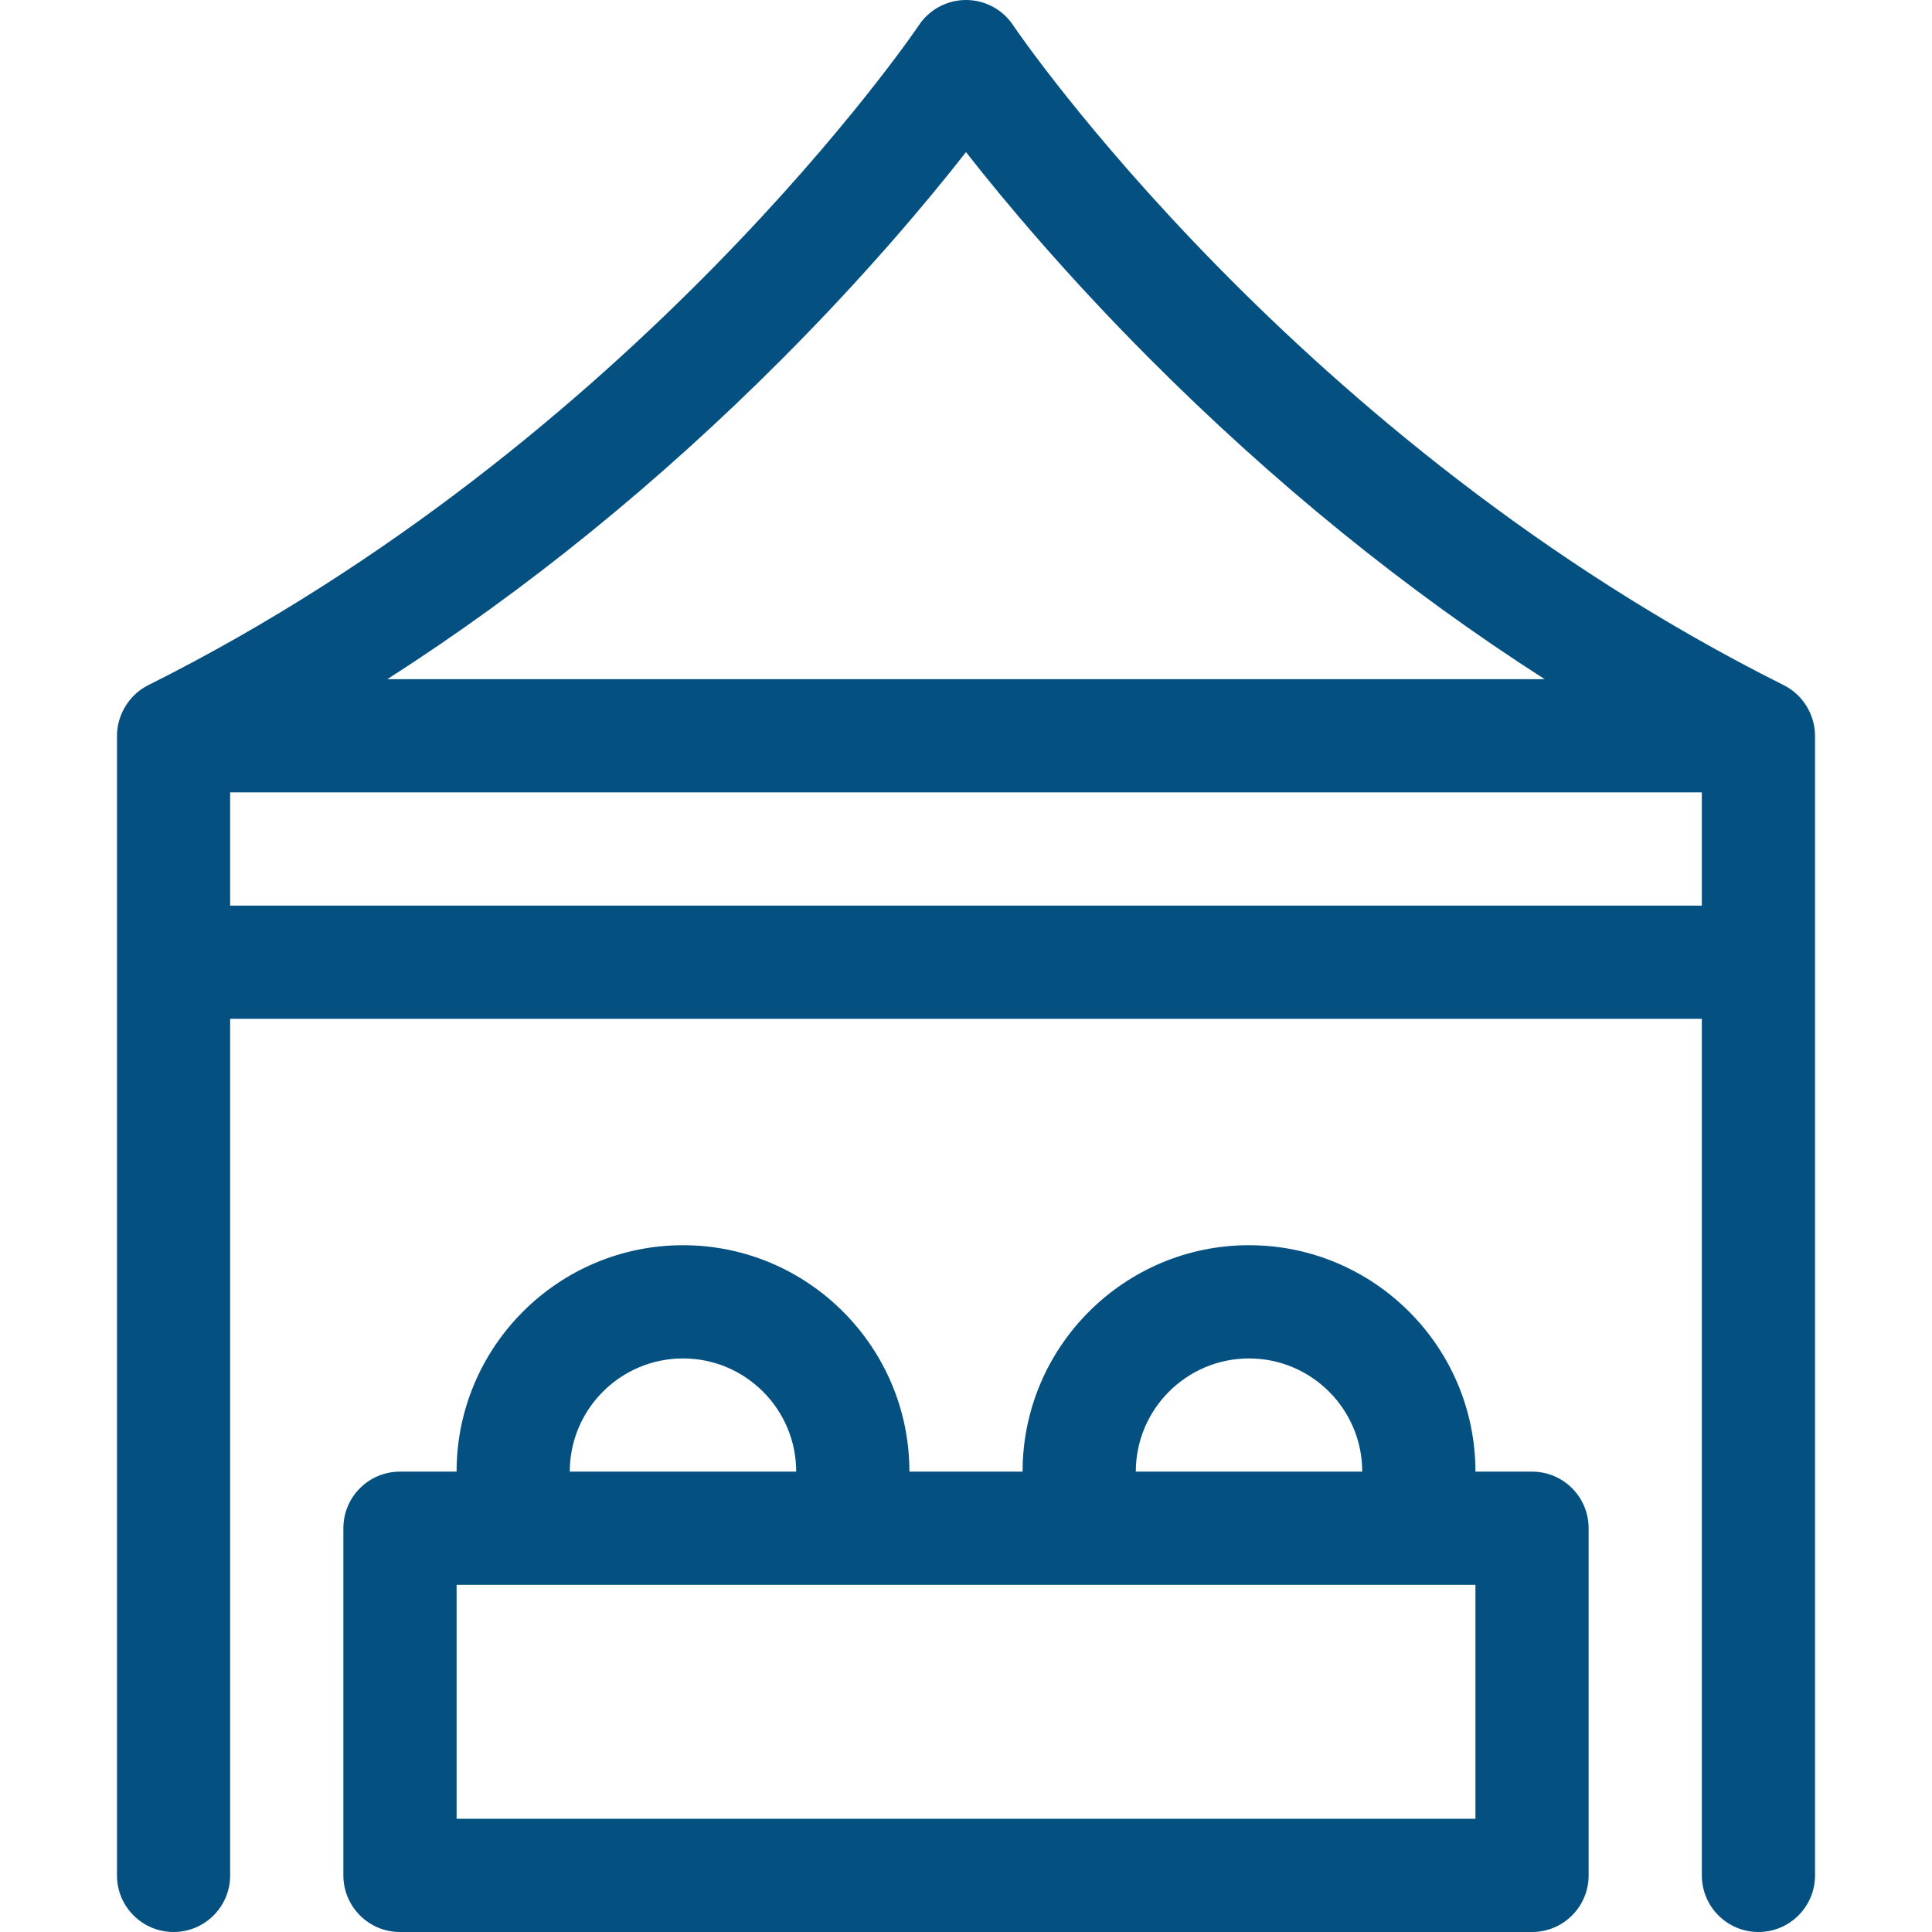
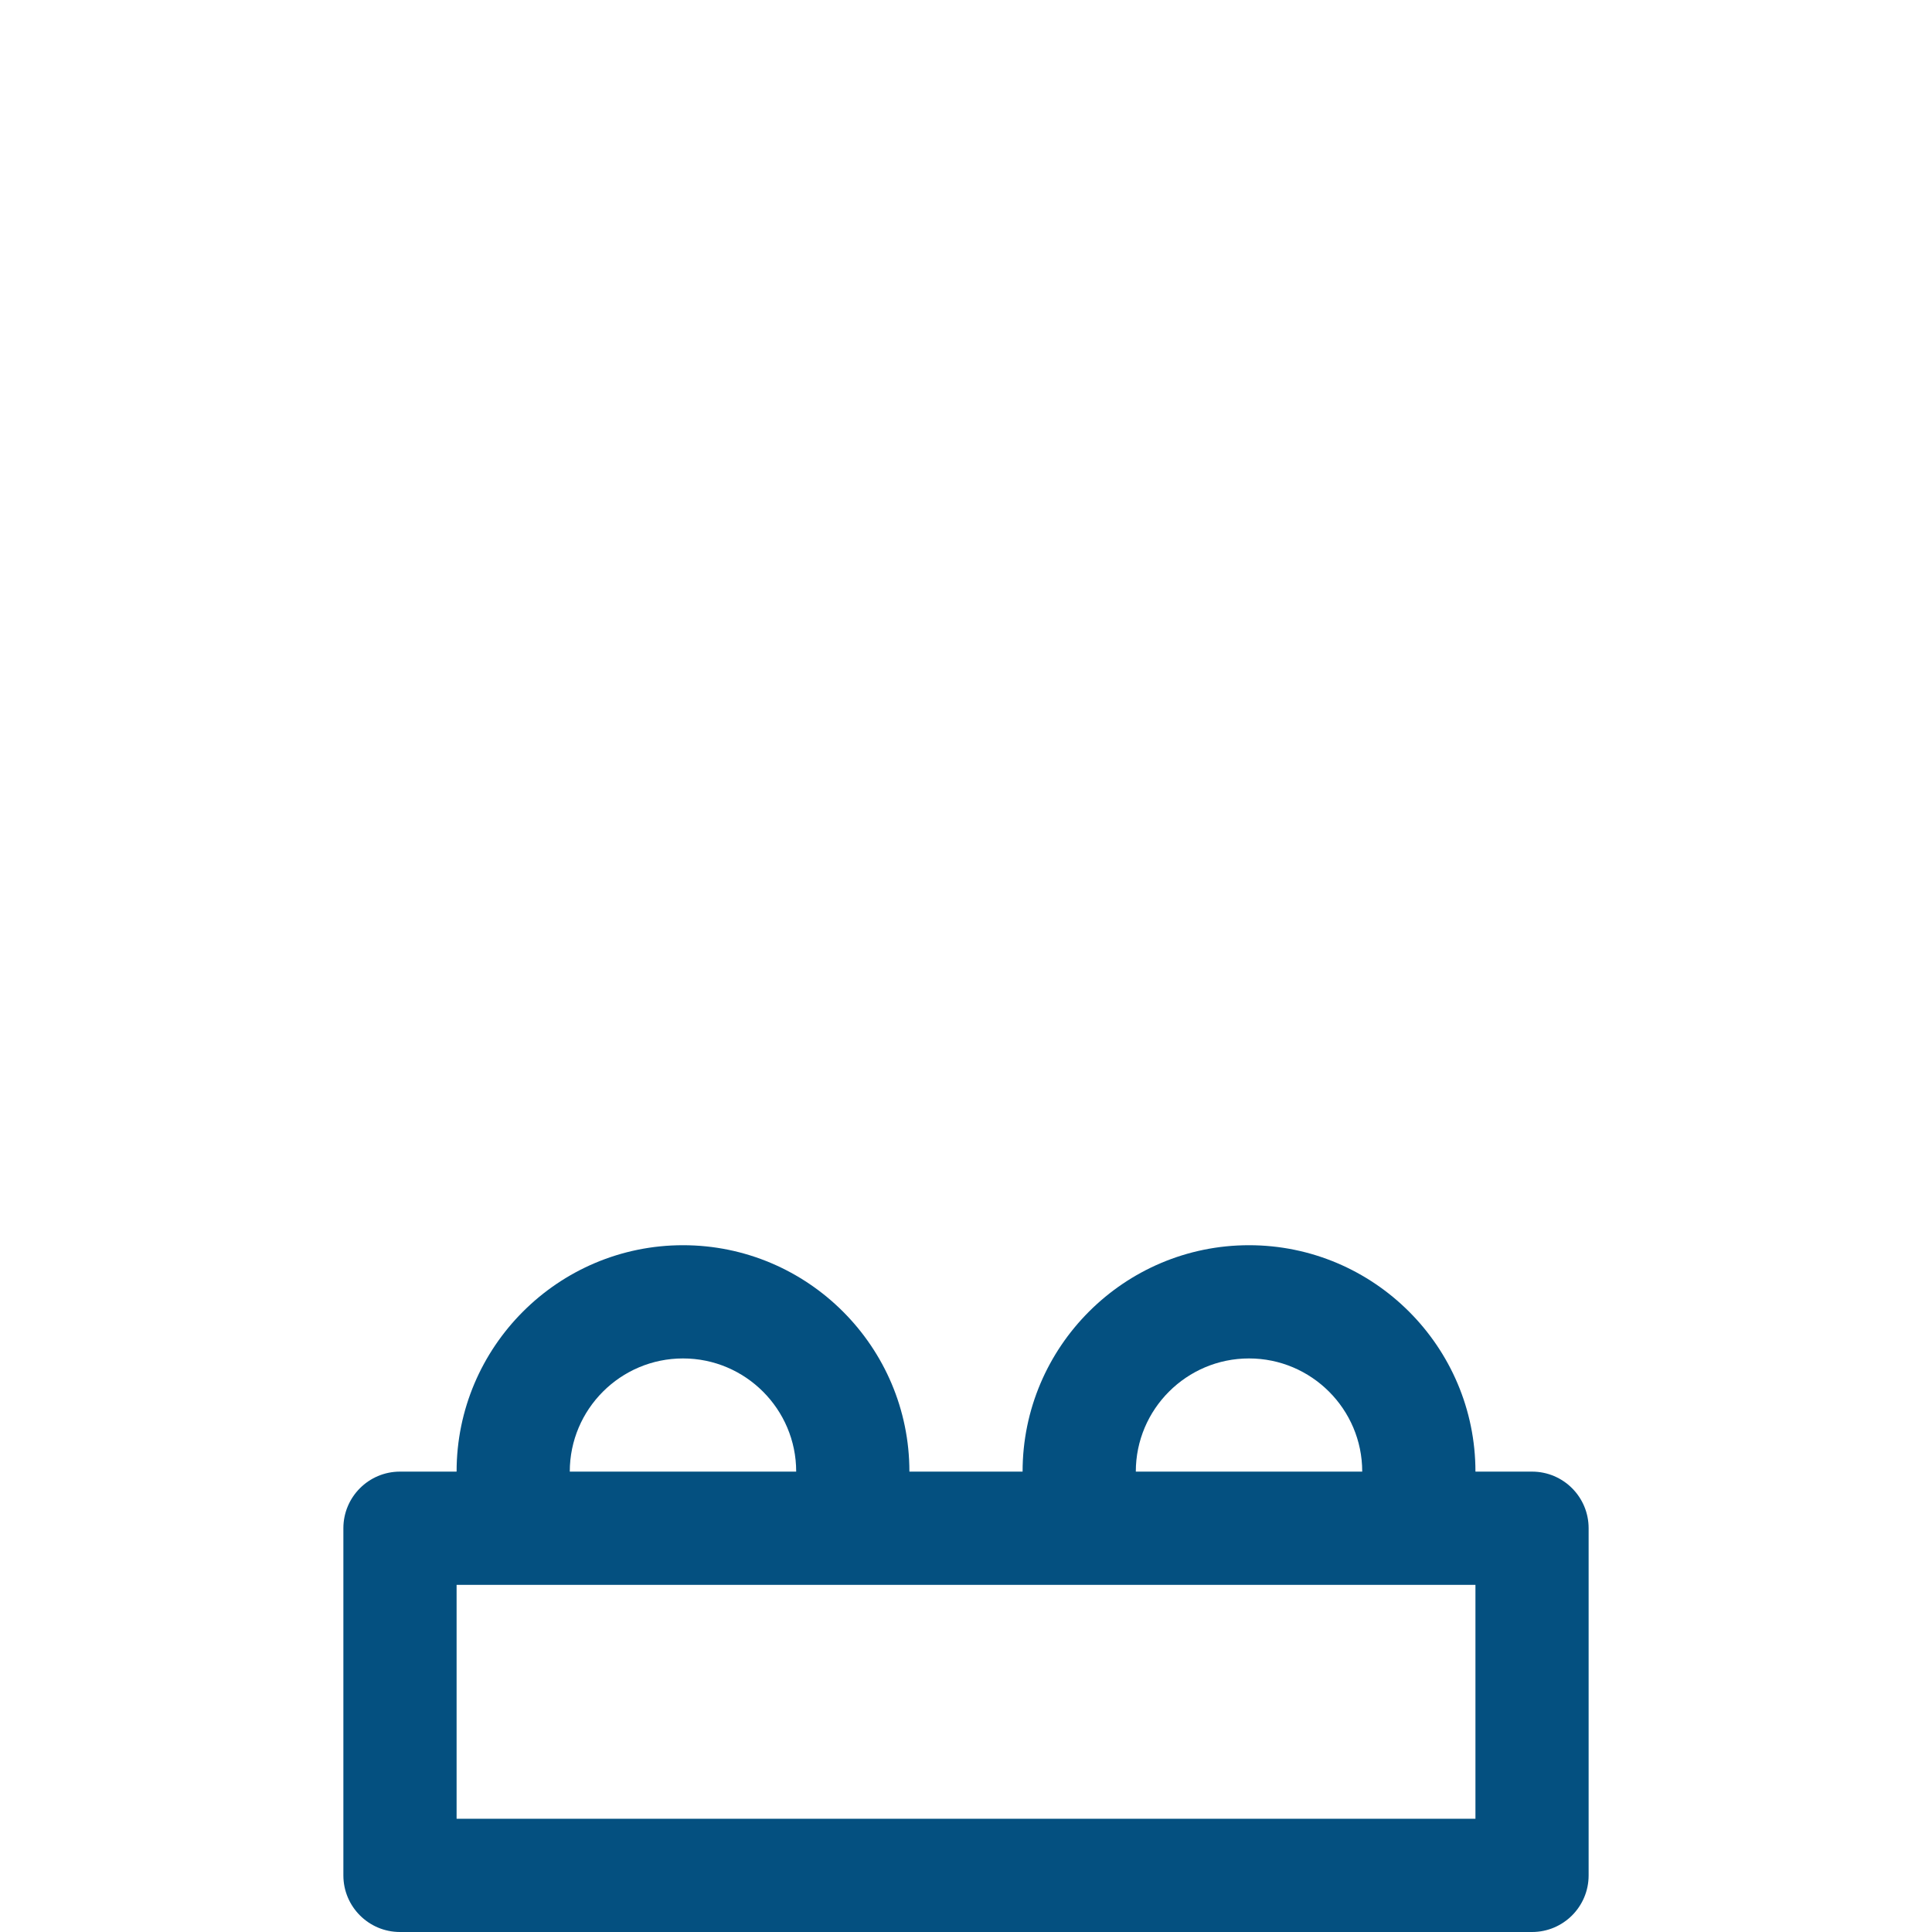
<svg xmlns="http://www.w3.org/2000/svg" width="48" height="48" viewBox="0 0 48 48" fill="none">
-   <path d="M44.317 17.023C32.201 10.965 25.247 0.744 25.182 0.644C24.932 0.254 24.491 0.001 24.001 0C23.514 0 23.07 0.251 22.818 0.644C22.753 0.744 15.798 10.966 3.683 17.023C3.219 17.254 2.906 17.75 2.906 18.281V46.594C2.906 47.37 3.536 48 4.312 48C5.089 48 5.718 47.37 5.718 46.594V25.312H42.282V46.594C42.282 47.37 42.911 48 43.688 48C44.465 48 45.094 47.37 45.094 46.594C45.094 45.852 45.094 18.567 45.094 18.281C45.094 17.755 44.787 17.257 44.317 17.023ZM19.459 8.889C21.458 6.883 23.005 5.051 24 3.779C24.995 5.051 26.542 6.883 28.541 8.889C31.636 11.994 34.93 14.667 38.377 16.874H9.623C13.07 14.667 16.364 11.994 19.459 8.889ZM5.718 19.687H42.282V22.5H5.718V19.687Z" fill="#045080" />
  <path d="M38.063 36.562H36.657C36.657 33.461 34.133 30.937 31.031 30.937C27.93 30.937 25.406 33.461 25.406 36.562H22.594C22.594 33.461 20.07 30.937 16.969 30.937C13.867 30.937 11.344 33.461 11.344 36.562H9.937C9.161 36.562 8.531 37.192 8.531 37.968V46.594C8.531 47.37 9.161 48 9.937 48H38.063C38.84 48 39.469 47.37 39.469 46.594V37.968C39.469 37.192 38.84 36.562 38.063 36.562ZM31.031 33.75C32.582 33.75 33.844 35.011 33.844 36.562H28.219C28.219 35.011 29.481 33.75 31.031 33.75ZM16.969 33.75C18.52 33.75 19.781 35.011 19.781 36.562H14.156C14.156 35.011 15.418 33.75 16.969 33.75ZM36.657 39.375V45.187H11.344V39.375H36.657Z" fill="#045080" />
</svg>